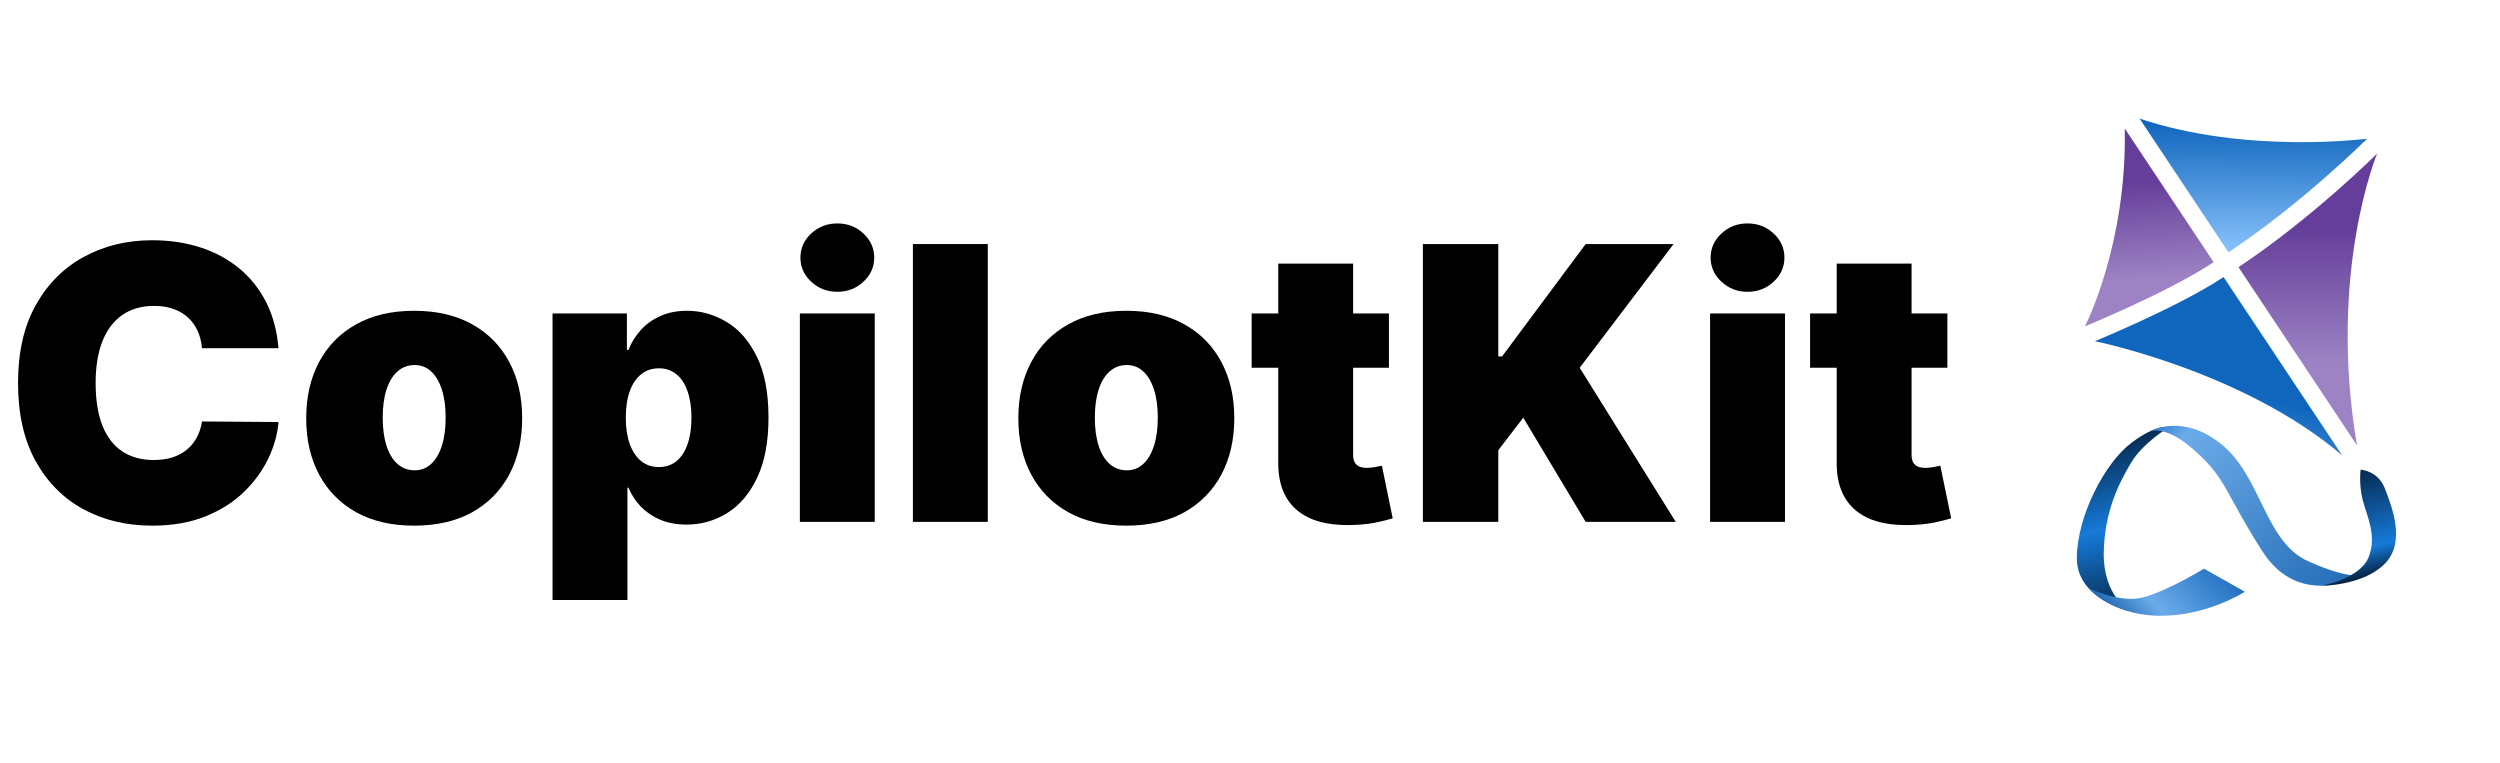
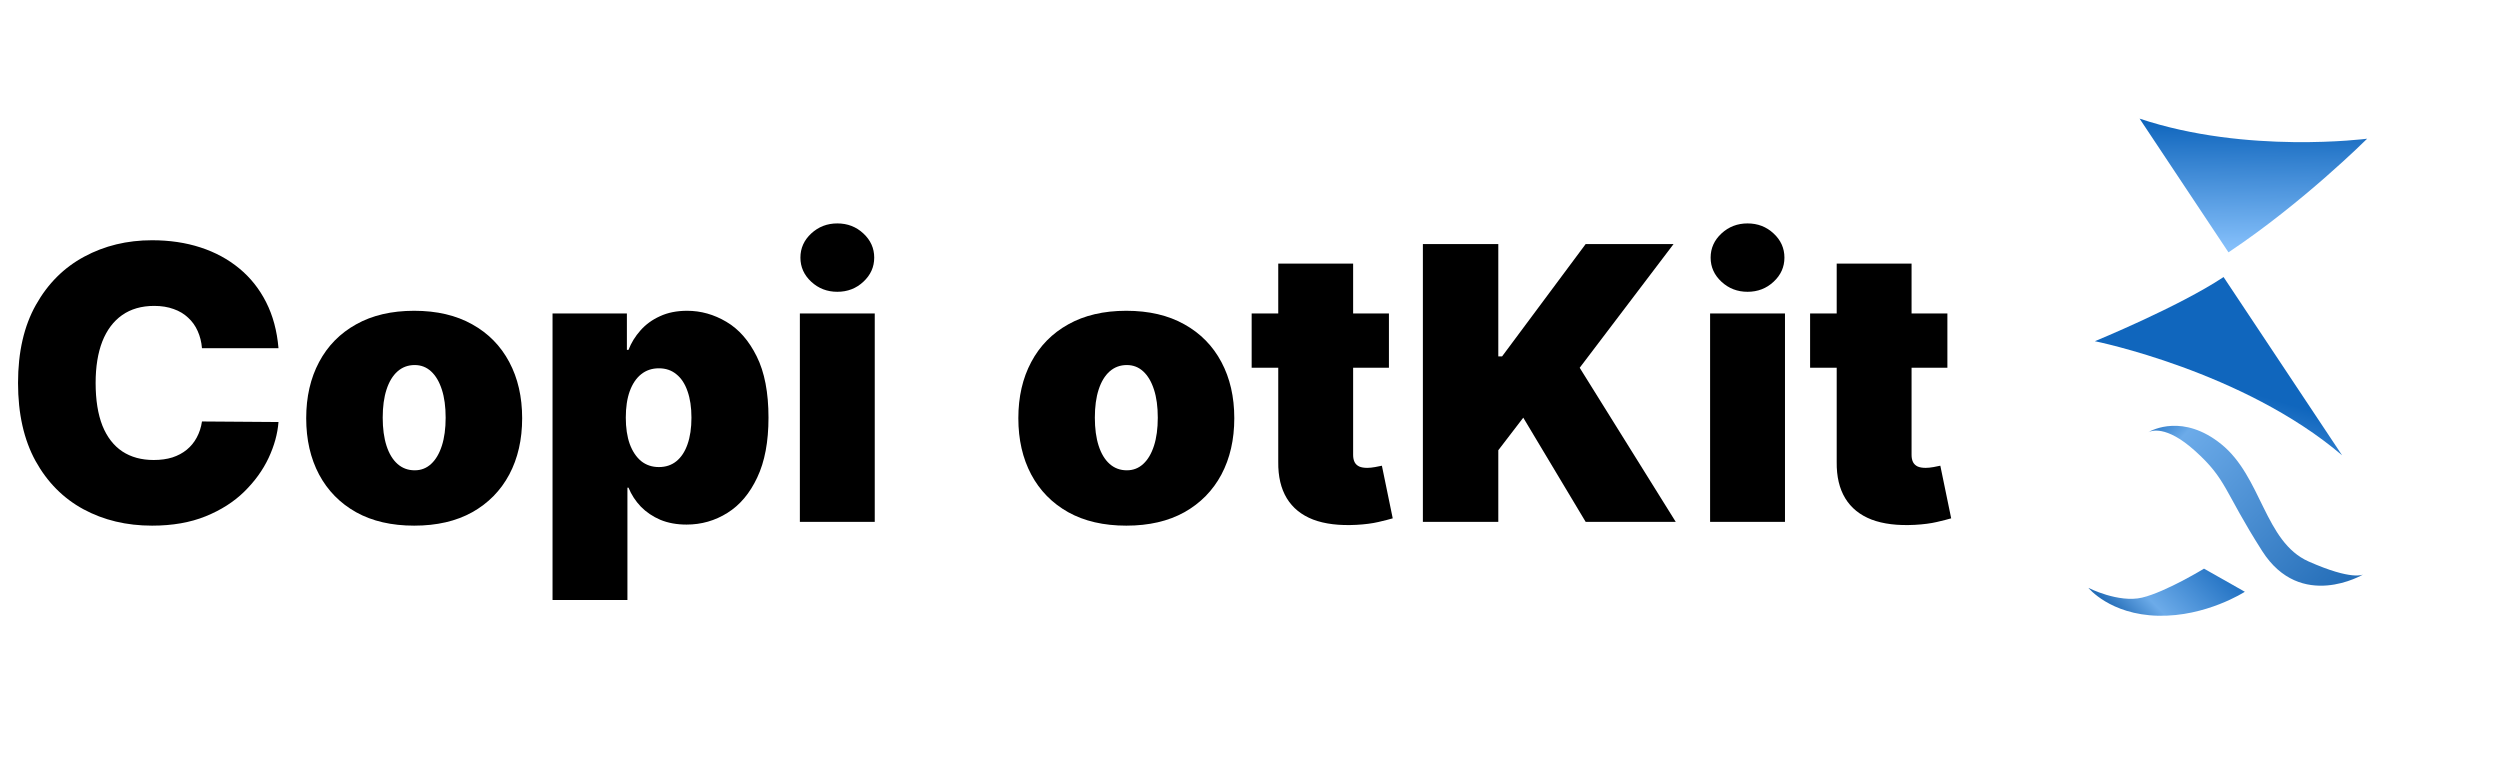
<svg xmlns="http://www.w3.org/2000/svg" width="131" height="40" viewBox="0 0 131 40" fill="none">
  <path d="M14.593 18.247H10.584C10.556 17.915 10.48 17.614 10.357 17.344C10.238 17.074 10.072 16.842 9.859 16.648C9.65 16.449 9.397 16.297 9.098 16.193C8.8 16.084 8.461 16.029 8.082 16.029C7.418 16.029 6.857 16.19 6.397 16.513C5.942 16.835 5.596 17.297 5.359 17.899C5.127 18.5 5.011 19.223 5.011 20.067C5.011 20.958 5.13 21.704 5.367 22.306C5.608 22.903 5.957 23.353 6.411 23.656C6.866 23.955 7.414 24.104 8.053 24.104C8.418 24.104 8.745 24.059 9.034 23.969C9.323 23.874 9.575 23.739 9.788 23.564C10.001 23.389 10.174 23.178 10.307 22.931C10.444 22.68 10.537 22.398 10.584 22.085L14.593 22.114C14.546 22.73 14.373 23.358 14.074 23.997C13.775 24.633 13.351 25.22 12.802 25.76C12.257 26.296 11.582 26.727 10.776 27.054C9.97 27.381 9.034 27.544 7.968 27.544C6.632 27.544 5.433 27.258 4.371 26.684C3.315 26.111 2.478 25.267 1.862 24.154C1.251 23.04 0.945 21.678 0.945 20.067C0.945 18.446 1.258 17.081 1.884 15.972C2.509 14.859 3.353 14.018 4.414 13.449C5.476 12.876 6.66 12.589 7.968 12.589C8.887 12.589 9.733 12.714 10.506 12.966C11.278 13.217 11.956 13.584 12.539 14.067C13.122 14.546 13.591 15.136 13.946 15.837C14.302 16.539 14.517 17.342 14.593 18.247Z" fill="black" />
  <path d="M21.703 27.544C20.518 27.544 19.504 27.31 18.661 26.841C17.817 26.367 17.17 25.708 16.72 24.865C16.27 24.017 16.045 23.033 16.045 21.915C16.045 20.797 16.27 19.816 16.72 18.972C17.17 18.124 17.817 17.465 18.661 16.996C19.504 16.522 20.518 16.285 21.703 16.285C22.888 16.285 23.902 16.522 24.745 16.996C25.589 17.465 26.235 18.124 26.686 18.972C27.136 19.816 27.361 20.797 27.361 21.915C27.361 23.033 27.136 24.017 26.686 24.865C26.235 25.708 25.589 26.367 24.745 26.841C23.902 27.31 22.888 27.544 21.703 27.544ZM21.731 24.644C22.063 24.644 22.35 24.533 22.591 24.31C22.833 24.088 23.02 23.77 23.153 23.358C23.286 22.945 23.352 22.455 23.352 21.886C23.352 21.313 23.286 20.823 23.153 20.415C23.02 20.003 22.833 19.685 22.591 19.462C22.35 19.24 22.063 19.128 21.731 19.128C21.381 19.128 21.08 19.24 20.829 19.462C20.578 19.685 20.386 20.003 20.253 20.415C20.12 20.823 20.054 21.313 20.054 21.886C20.054 22.455 20.12 22.945 20.253 23.358C20.386 23.77 20.578 24.088 20.829 24.31C21.08 24.533 21.381 24.644 21.731 24.644Z" fill="black" />
  <path d="M28.953 31.44V16.427H32.849V18.332H32.934C33.076 17.963 33.285 17.624 33.559 17.316C33.834 17.003 34.175 16.754 34.583 16.57C34.99 16.38 35.464 16.285 36.005 16.285C36.725 16.285 37.41 16.477 38.059 16.861C38.713 17.245 39.243 17.849 39.651 18.674C40.063 19.498 40.269 20.569 40.269 21.886C40.269 23.147 40.073 24.192 39.679 25.021C39.291 25.85 38.77 26.469 38.116 26.876C37.466 27.284 36.753 27.488 35.976 27.488C35.464 27.488 35.007 27.405 34.604 27.239C34.206 27.068 33.865 26.838 33.581 26.549C33.301 26.256 33.085 25.924 32.934 25.554H32.877V31.44H28.953ZM32.792 21.886C32.792 22.417 32.86 22.877 32.998 23.265C33.14 23.649 33.339 23.948 33.595 24.161C33.855 24.369 34.166 24.474 34.526 24.474C34.886 24.474 35.192 24.372 35.443 24.168C35.699 23.96 35.893 23.663 36.026 23.28C36.163 22.891 36.232 22.427 36.232 21.886C36.232 21.346 36.163 20.884 36.026 20.5C35.893 20.112 35.699 19.816 35.443 19.612C35.192 19.403 34.886 19.299 34.526 19.299C34.166 19.299 33.855 19.403 33.595 19.612C33.339 19.816 33.14 20.112 32.998 20.5C32.86 20.884 32.792 21.346 32.792 21.886Z" fill="black" />
  <path d="M41.913 27.346V16.427H45.837V27.346H41.913ZM43.875 15.29C43.344 15.29 42.889 15.115 42.51 14.764C42.131 14.413 41.942 13.992 41.942 13.499C41.942 13.006 42.131 12.584 42.51 12.233C42.889 11.883 43.344 11.707 43.875 11.707C44.41 11.707 44.865 11.883 45.24 12.233C45.619 12.584 45.809 13.006 45.809 13.499C45.809 13.992 45.619 14.413 45.24 14.764C44.865 15.115 44.41 15.29 43.875 15.29Z" fill="black" />
-   <path d="M51.76 12.788V27.346H47.836V12.788H51.76Z" fill="black" />
  <path d="M59.019 27.544C57.834 27.544 56.82 27.31 55.977 26.841C55.133 26.367 54.486 25.708 54.036 24.865C53.586 24.017 53.361 23.033 53.361 21.915C53.361 20.797 53.586 19.816 54.036 18.972C54.486 18.124 55.133 17.465 55.977 16.996C56.82 16.522 57.834 16.285 59.019 16.285C60.204 16.285 61.218 16.522 62.061 16.996C62.905 17.465 63.552 18.124 64.002 18.972C64.452 19.816 64.677 20.797 64.677 21.915C64.677 23.033 64.452 24.017 64.002 24.865C63.552 25.708 62.905 26.367 62.061 26.841C61.218 27.31 60.204 27.544 59.019 27.544ZM59.047 24.644C59.379 24.644 59.666 24.533 59.907 24.31C60.149 24.088 60.336 23.77 60.469 23.358C60.602 22.945 60.668 22.455 60.668 21.886C60.668 21.313 60.602 20.823 60.469 20.415C60.336 20.003 60.149 19.685 59.907 19.462C59.666 19.24 59.379 19.128 59.047 19.128C58.697 19.128 58.396 19.24 58.145 19.462C57.894 19.685 57.702 20.003 57.569 20.415C57.436 20.823 57.37 21.313 57.37 21.886C57.37 22.455 57.436 22.945 57.569 23.358C57.702 23.77 57.894 24.088 58.145 24.31C58.396 24.533 58.697 24.644 59.047 24.644Z" fill="black" />
  <path d="M72.78 16.427V19.271H65.587V16.427H72.78ZM66.98 13.812H70.904V23.834C70.904 23.986 70.93 24.114 70.982 24.218C71.034 24.317 71.115 24.393 71.224 24.445C71.333 24.493 71.472 24.516 71.643 24.516C71.761 24.516 71.899 24.502 72.055 24.474C72.216 24.445 72.335 24.422 72.411 24.403L72.979 27.161C72.804 27.213 72.553 27.277 72.226 27.353C71.904 27.428 71.52 27.478 71.074 27.502C70.174 27.549 69.418 27.457 68.807 27.225C68.196 26.988 67.736 26.616 67.428 26.109C67.12 25.602 66.971 24.967 66.98 24.204V13.812Z" fill="black" />
  <path d="M74.559 27.346V12.788H78.511V18.674H78.71L83.089 12.788H87.695L82.776 19.271L87.809 27.346H83.089L79.819 21.886L78.511 23.592V27.346H74.559Z" fill="black" />
  <path d="M89.609 27.346V16.427H93.533V27.346H89.609ZM91.571 15.29C91.04 15.29 90.585 15.115 90.206 14.764C89.827 14.413 89.637 13.992 89.637 13.499C89.637 13.006 89.827 12.584 90.206 12.233C90.585 11.883 91.04 11.707 91.571 11.707C92.106 11.707 92.561 11.883 92.936 12.233C93.315 12.584 93.504 13.006 93.504 13.499C93.504 13.992 93.315 14.413 92.936 14.764C92.561 15.115 92.106 15.29 91.571 15.29Z" fill="black" />
  <path d="M102.043 16.427V19.271H94.849V16.427H102.043ZM96.243 13.812H100.166V23.834C100.166 23.986 100.192 24.114 100.244 24.218C100.297 24.317 100.377 24.393 100.486 24.445C100.595 24.493 100.735 24.516 100.906 24.516C101.024 24.516 101.161 24.502 101.318 24.474C101.479 24.445 101.597 24.422 101.673 24.403L102.242 27.161C102.067 27.213 101.815 27.277 101.488 27.353C101.166 27.428 100.782 27.478 100.337 27.502C99.436 27.549 98.681 27.457 98.069 27.225C97.458 26.988 96.998 26.616 96.69 26.109C96.382 25.602 96.233 24.967 96.243 24.204V13.812Z" fill="black" />
-   <path d="M115.995 13.739C113.66 15.291 109.251 17.101 109.251 17.101C109.251 17.101 111.46 12.826 111.337 6.733L115.995 13.739Z" fill="url(#paint0_linear_1250_42932)" />
  <path d="M116.772 13.222C116.772 13.222 116.255 12.443 112.114 6.216C117.729 8.095 124.039 7.268 124.039 7.268C124.039 7.268 120.664 10.634 116.772 13.222Z" fill="url(#paint1_linear_1250_42932)" />
  <path d="M116.515 14.517C114.18 16.07 109.771 17.879 109.771 17.879C109.771 17.879 117.546 19.444 122.726 23.858L116.515 14.517Z" fill="url(#paint2_linear_1250_42932)" />
-   <path d="M123.507 23.34L117.296 14C121.188 11.412 124.562 8.046 124.562 8.046C124.562 8.046 121.962 14.265 123.507 23.34Z" fill="url(#paint3_linear_1250_42932)" />
-   <path d="M111.678 23.211C113.054 22.173 113.633 22.395 113.633 22.395C113.633 22.395 112.287 23.211 111.67 24.245C111.053 25.279 110.265 26.794 110.236 28.996C110.206 31.198 111.584 32.021 111.584 32.021C111.584 32.021 108.796 31.408 108.825 29.206C108.855 27.004 110.302 24.25 111.678 23.211Z" fill="url(#paint4_linear_1250_42932)" />
  <path d="M120.964 29.418C123.267 30.443 123.831 30.102 123.831 30.102C123.831 30.102 120.561 32.045 118.537 28.872C116.513 25.698 116.698 25.132 115.01 23.617C113.494 22.256 112.707 22.573 112.563 22.651C112.547 22.661 112.538 22.666 112.538 22.666C112.538 22.666 112.546 22.66 112.563 22.651C112.78 22.525 114.407 21.675 116.388 23.269C118.518 24.982 118.661 28.392 120.964 29.418Z" fill="url(#paint5_linear_1250_42932)" />
-   <path d="M123.804 26.193C123.595 25.368 123.697 24.611 123.697 24.611C123.697 24.611 124.612 24.654 124.972 25.606C125.332 26.558 126.092 28.417 124.945 29.557C123.798 30.697 121.681 30.689 121.681 30.689C121.681 30.689 123.675 30.323 124.12 29.186C124.565 28.05 124.012 27.019 123.804 26.193Z" fill="url(#paint6_linear_1250_42932)" />
  <path d="M112.245 31.315C111.008 31.608 109.429 30.803 109.429 30.803C109.429 30.803 110.566 32.206 113.083 32.265C115.601 32.323 117.63 31.009 117.63 31.009L115.49 29.797C115.49 29.797 113.483 31.021 112.245 31.315Z" fill="url(#paint7_linear_1250_42932)" />
  <defs>
    <linearGradient id="paint0_linear_1250_42932" x1="112.483" y1="9.468" x2="112.806" y2="14.599" gradientUnits="userSpaceOnUse">
      <stop stop-color="#643E9A" />
      <stop offset="1" stop-color="#9D83C4" />
    </linearGradient>
    <linearGradient id="paint1_linear_1250_42932" x1="116.535" y1="6.404" x2="116.48" y2="12.963" gradientUnits="userSpaceOnUse">
      <stop stop-color="#1066BD" />
      <stop offset="1" stop-color="#84BFFA" />
    </linearGradient>
    <linearGradient id="paint2_linear_1250_42932" x1="114.236" y1="19.426" x2="112.106" y2="26.351" gradientUnits="userSpaceOnUse">
      <stop stop-color="#1066BD" />
      <stop offset="1" stop-color="#84BFFA" />
    </linearGradient>
    <linearGradient id="paint3_linear_1250_42932" x1="126.307" y1="11.936" x2="126.294" y2="19.068" gradientUnits="userSpaceOnUse">
      <stop stop-color="#643E9A" />
      <stop offset="1" stop-color="#9D83C4" />
    </linearGradient>
    <linearGradient id="paint4_linear_1250_42932" x1="110.593" y1="23.042" x2="112.782" y2="31.719" gradientUnits="userSpaceOnUse">
      <stop stop-color="#062A4F" />
      <stop offset="0.5" stop-color="#167AD8" />
      <stop offset="1" stop-color="#072748" />
    </linearGradient>
    <linearGradient id="paint5_linear_1250_42932" x1="113.369" y1="21.447" x2="122.954" y2="30.441" gradientUnits="userSpaceOnUse">
      <stop stop-color="#2574C4" />
      <stop offset="0.13" stop-color="#6CABE9" />
      <stop offset="1" stop-color="#256EB8" />
    </linearGradient>
    <linearGradient id="paint6_linear_1250_42932" x1="122.612" y1="24.885" x2="123.945" y2="30.166" gradientUnits="userSpaceOnUse">
      <stop stop-color="#062A4F" />
      <stop offset="0.744" stop-color="#167AD8" />
      <stop offset="1" stop-color="#072748" />
    </linearGradient>
    <linearGradient id="paint7_linear_1250_42932" x1="116.139" y1="29.757" x2="112.295" y2="33.54" gradientUnits="userSpaceOnUse">
      <stop stop-color="#2574C4" />
      <stop offset="0.676" stop-color="#6CABE9" />
      <stop offset="1" stop-color="#256EB8" />
    </linearGradient>
  </defs>
</svg>